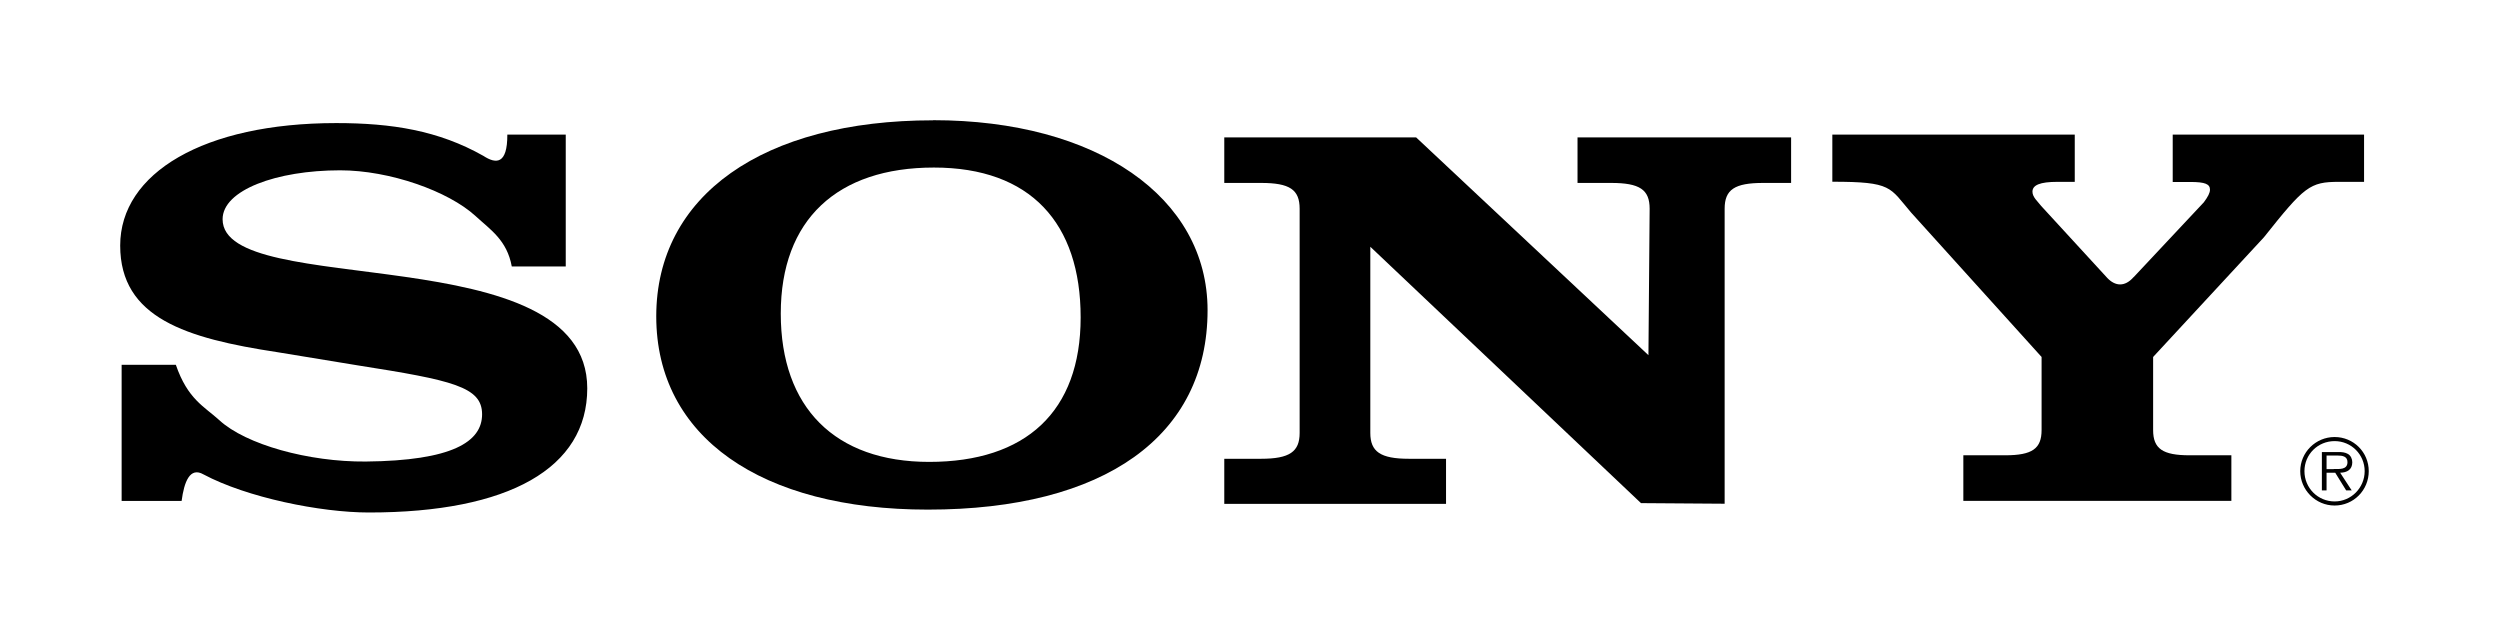
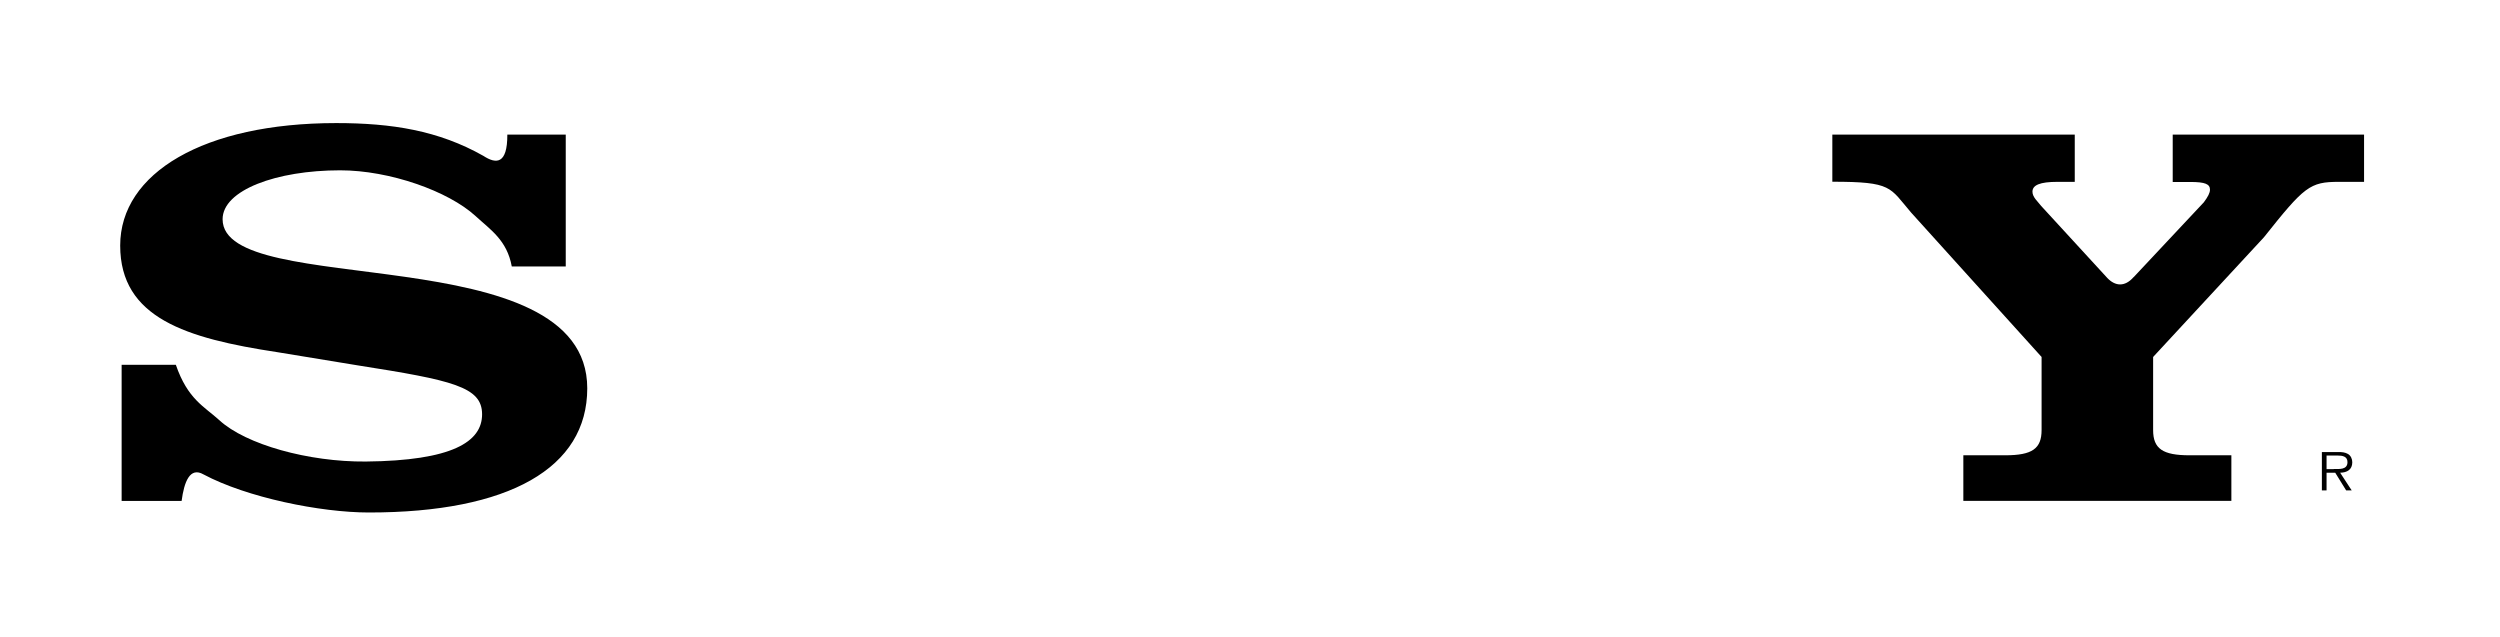
<svg xmlns="http://www.w3.org/2000/svg" width="208" height="53" viewBox="0 0 208 53" fill="none">
-   <path fill-rule="evenodd" clip-rule="evenodd" d="M194.24 36.36C192.66 36.36 191.38 37.64 191.38 39.2C191.38 40.76 192.66 42.06 194.24 42.06C195.82 42.06 197.08 40.78 197.08 39.2C197.08 37.62 195.81 36.36 194.24 36.36ZM194.24 41.72C192.85 41.72 191.73 40.6 191.73 39.2C191.73 37.8 192.85 36.7 194.24 36.7C195.63 36.7 196.74 37.82 196.74 39.2C196.74 40.58 195.62 41.72 194.24 41.72Z" fill="black" />
  <path fill-rule="evenodd" clip-rule="evenodd" d="M195.71 38.46C195.71 38.19 195.59 37.91 195.35 37.77C195.11 37.63 194.84 37.61 194.57 37.61H193.18V40.8H193.57V39.33H194.29L195.2 40.8H195.66L194.7 39.33C195.27 39.32 195.71 39.08 195.71 38.46ZM194.17 39.03H193.57V37.9H194.48C194.88 37.9 195.31 37.96 195.31 38.45C195.31 39.1 194.62 39.02 194.17 39.02V39.03Z" fill="black" />
  <path fill-rule="evenodd" clip-rule="evenodd" d="M177.53 23.05L183.36 16.83C183.7 16.37 183.87 16.05 183.87 15.78C183.87 15.32 183.48 15.14 182.24 15.14H180.77V11.2H196.69V15.13H194.6C192.18 15.13 191.73 15.5 188.36 19.74L179.14 29.7V35.78C179.14 37.33 179.93 37.88 182.17 37.88H185.65V41.67H163.35V37.88H166.83C169.08 37.88 169.86 37.33 169.86 35.78V29.7L159 17.68C157.2 15.58 157.45 15.12 152.45 15.12V11.2H172.62V15.13H171.18C169.72 15.13 169.1 15.4 169.1 15.95C169.1 16.41 169.55 16.77 169.83 17.14L175.33 23.13C175.98 23.81 176.78 23.9 177.52 23.05H177.53Z" fill="black" />
  <path fill-rule="evenodd" clip-rule="evenodd" d="M42.21 11.2H47.07V22.17H42.58C42.18 19.98 40.81 19.12 39.56 17.97C37.3 15.9 32.42 14.17 28.3 14.17C22.99 14.17 18.52 15.82 18.52 18.24C18.52 24.96 48.86 19.61 48.86 32.31C48.86 38.94 42.36 42.64 30.69 42.64C26.65 42.64 20.53 41.39 16.93 39.47C15.8 38.82 15.32 40.09 15.11 41.68H10.12V30.35H14.63C15.62 33.23 17 33.82 18.26 34.97C20.45 36.98 25.66 38.44 30.43 38.4C37.63 38.33 40.11 36.76 40.11 34.47C40.11 32.18 37.66 31.64 29.77 30.4L23.07 29.3C15.5 28.15 10 26.46 10 20.43C10 14.4 16.96 10.24 27.97 10.24C32.61 10.24 36.49 10.86 40.22 12.97C41.25 13.64 42.22 13.72 42.21 11.2Z" fill="black" />
-   <path fill-rule="evenodd" clip-rule="evenodd" d="M137.15 29.56L137.25 17.37C137.25 15.77 136.42 15.22 134.04 15.22H131.25V11.43H149.02V15.22H146.7C144.32 15.22 143.49 15.77 143.49 17.37V41.91L136.53 41.86L114.01 20.53V36.02C114.01 37.57 114.84 38.17 117.22 38.17H120.31V41.92H101.86V38.17H104.92C107.3 38.17 108.13 37.58 108.13 36.02V17.37C108.13 15.77 107.3 15.22 104.92 15.22H101.86V11.43H117.82L137.16 29.56H137.15Z" fill="black" />
-   <path fill-rule="evenodd" clip-rule="evenodd" d="M77.63 10.01C63.47 10.01 54.6 16.27 54.6 26.32C54.6 36.37 63.34 42.4 77.2 42.4C91.91 42.4 100.47 36.28 100.47 25.81C100.47 16.4 91.23 10 77.63 10V10.01ZM77.31 38.43C69.47 38.43 64.96 33.91 64.96 26.09C64.96 18.27 69.66 13.94 77.7 13.94C85.74 13.94 89.91 18.56 89.91 26.41C89.91 34.26 85.34 38.43 77.3 38.43H77.31Z" fill="black" />
</svg>